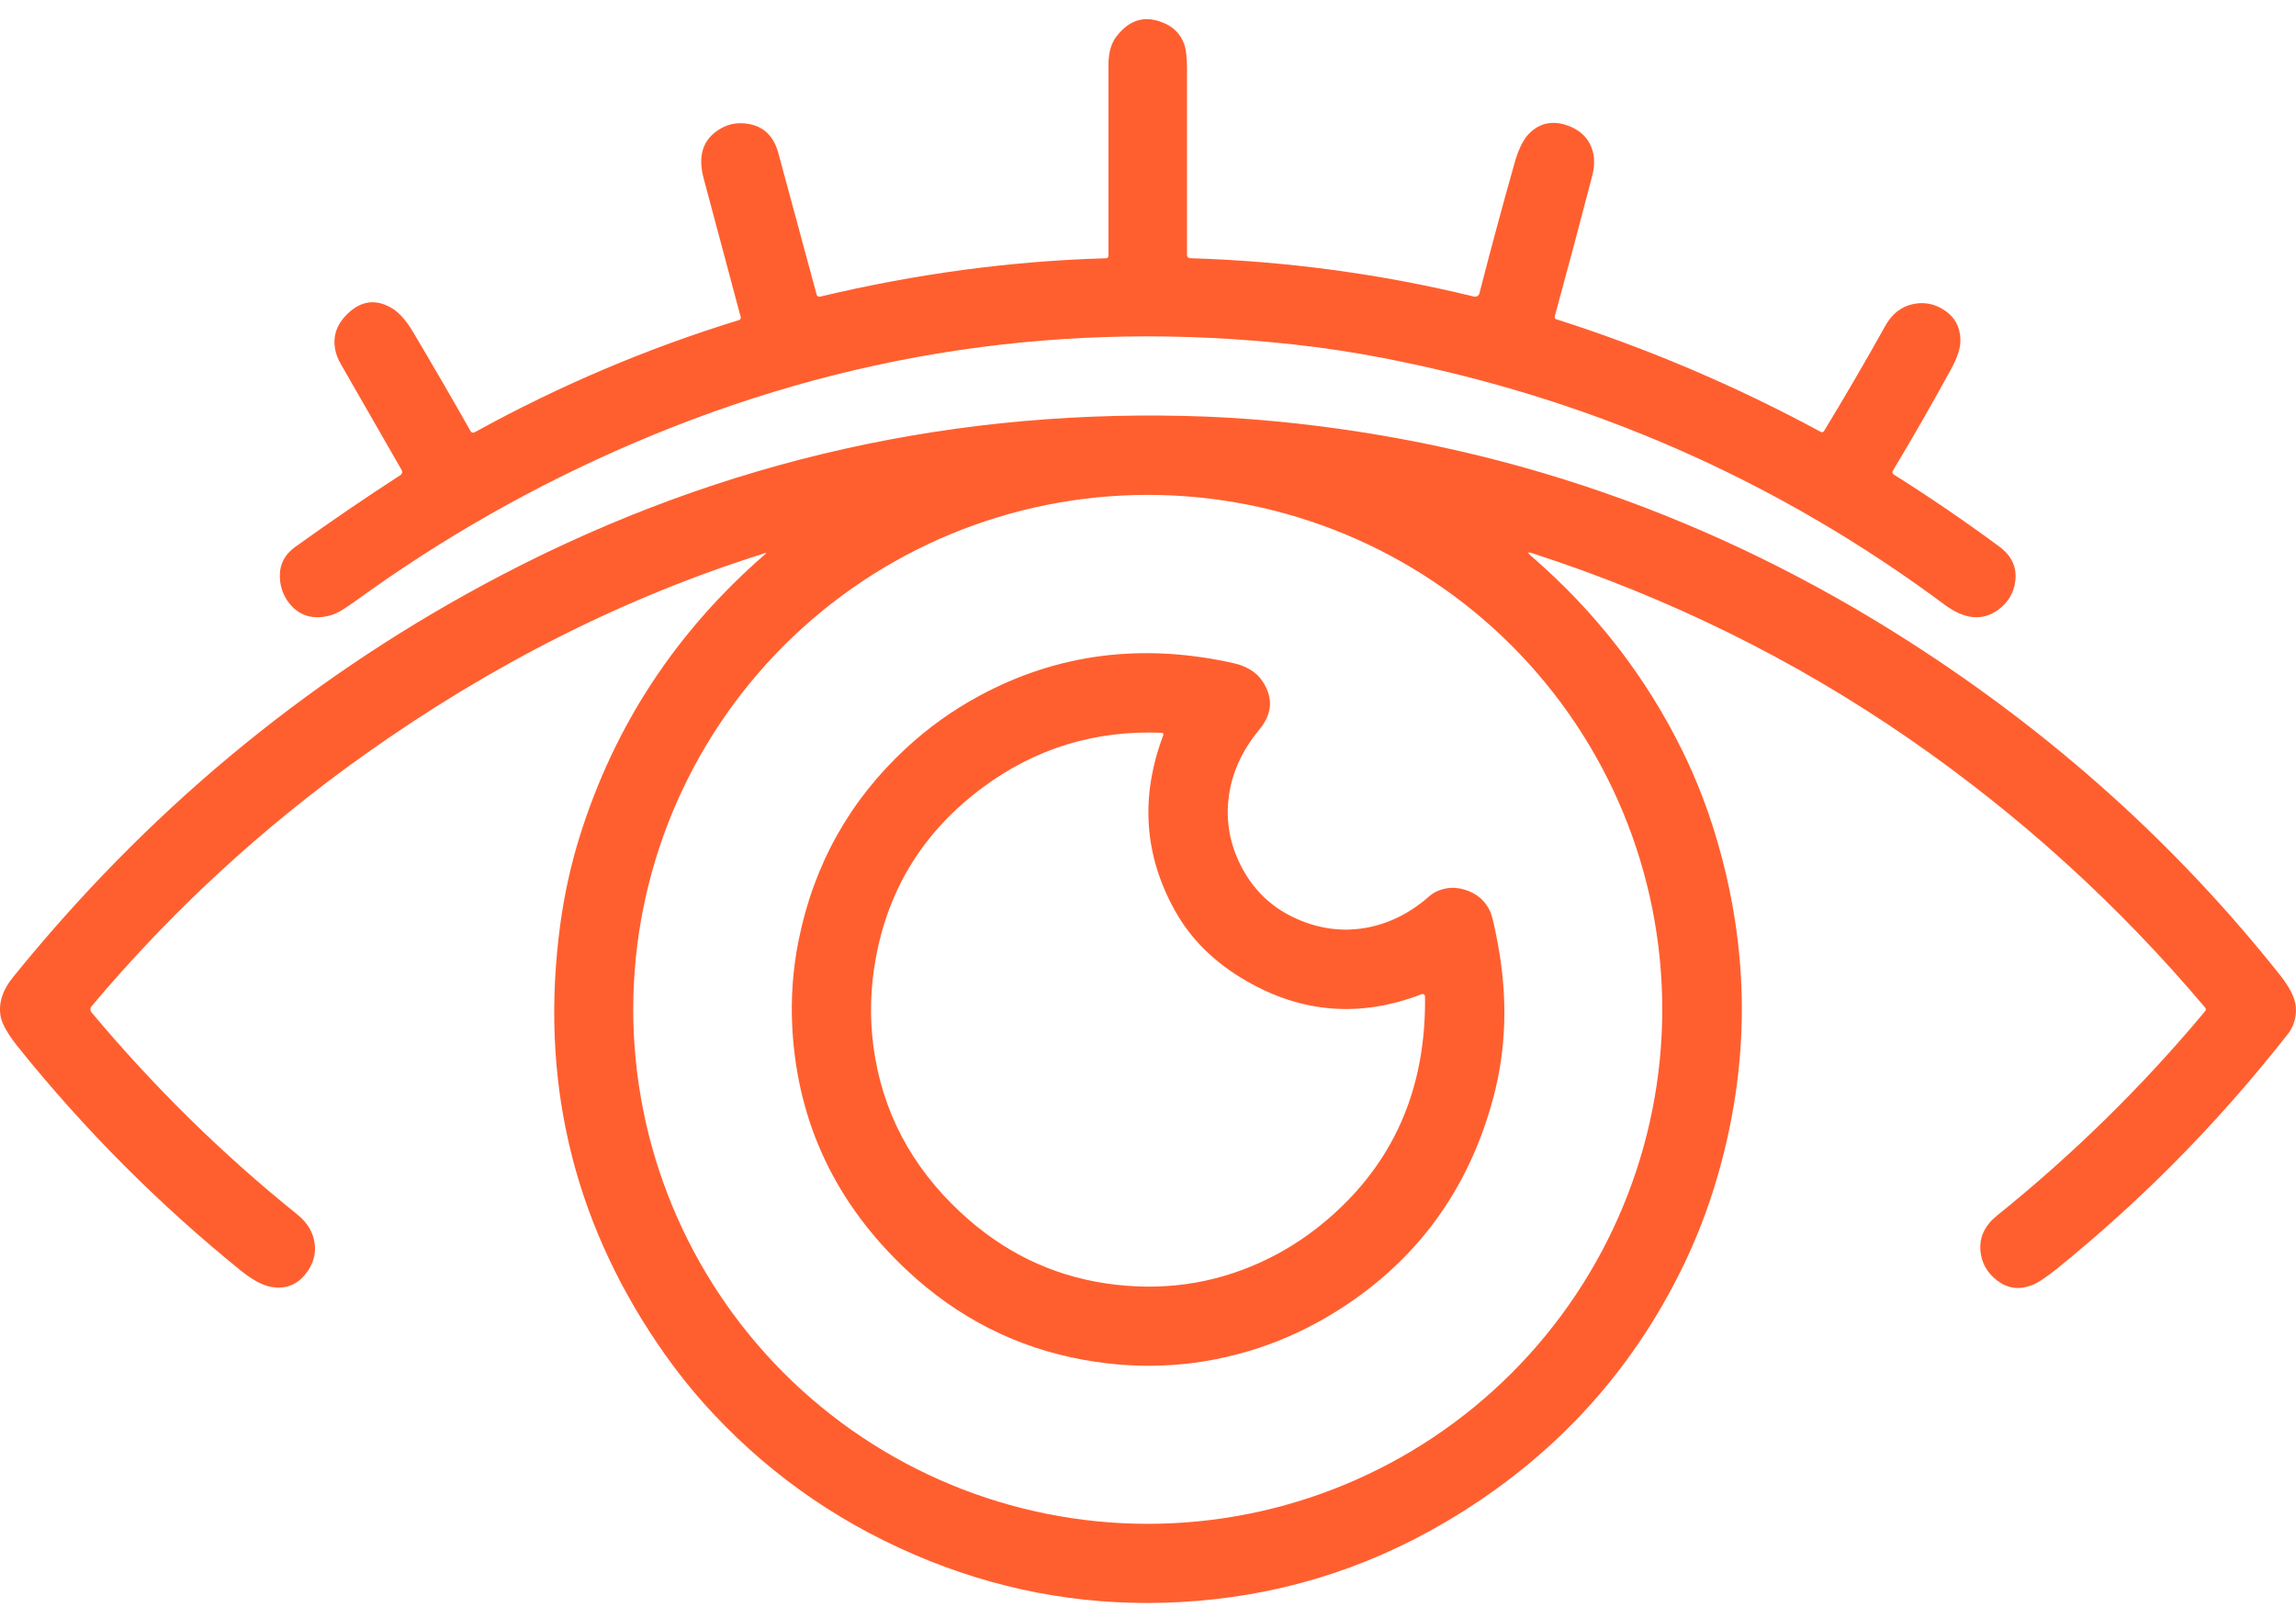
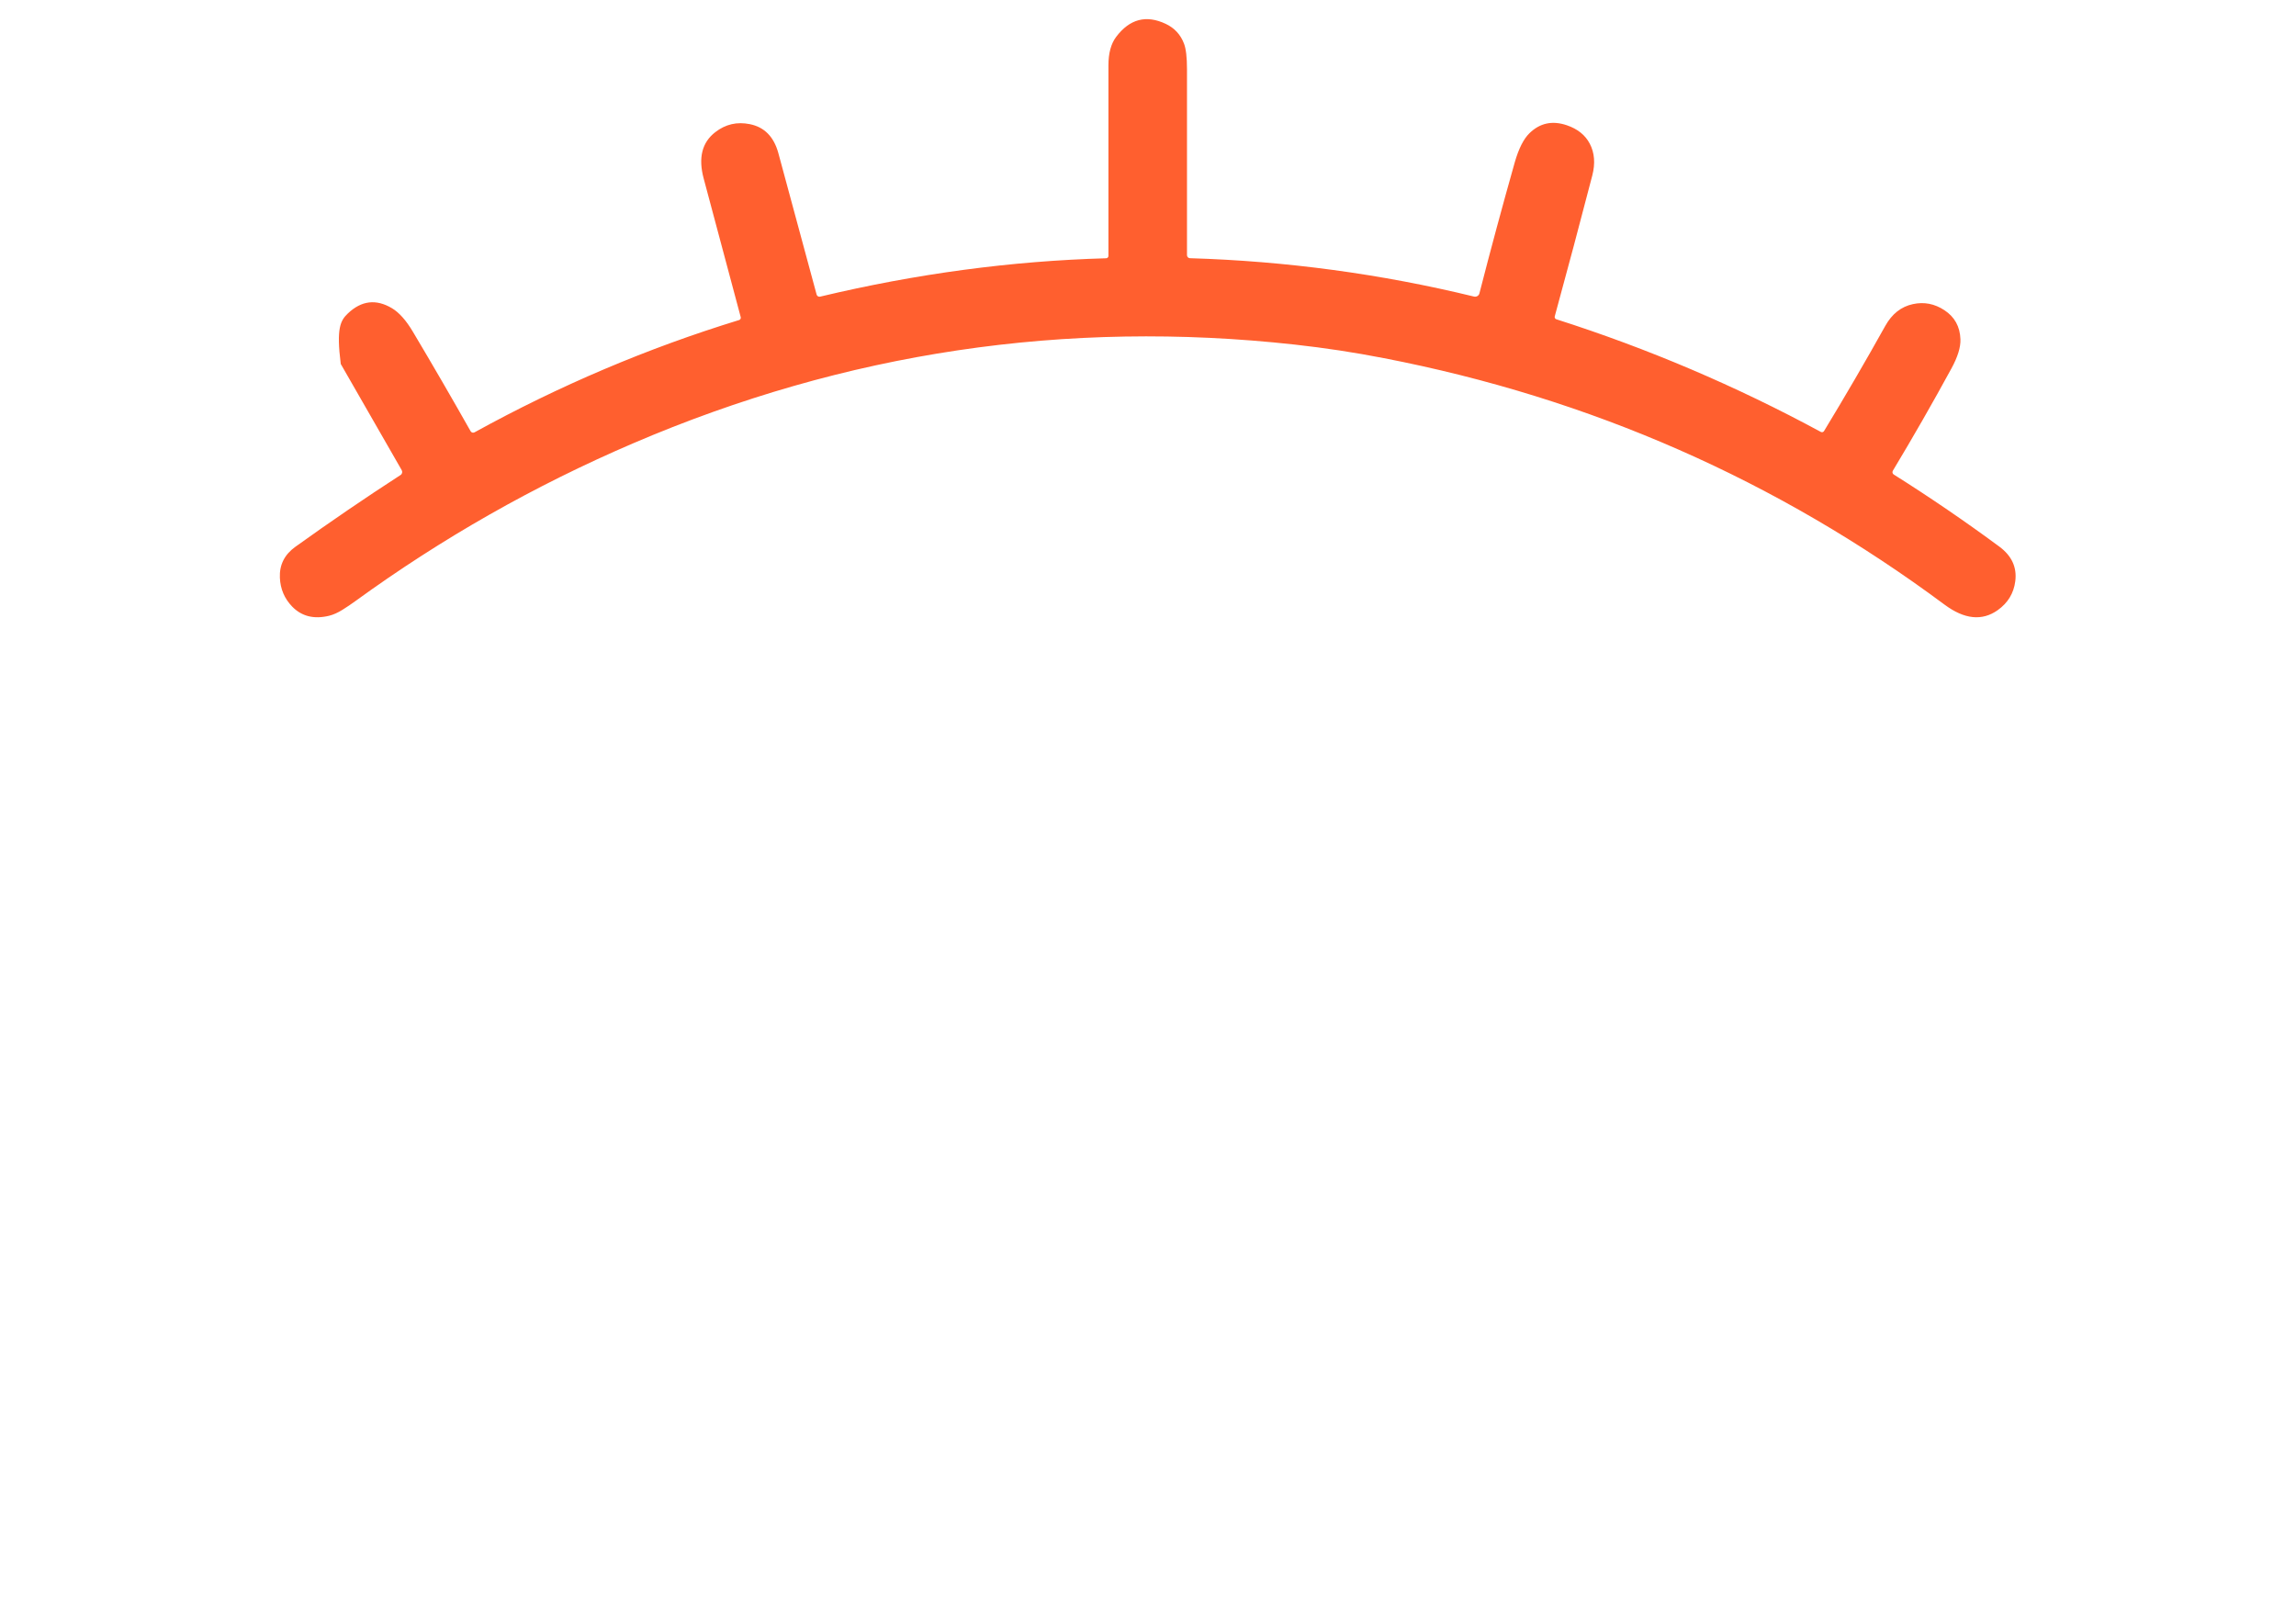
<svg xmlns="http://www.w3.org/2000/svg" width="60" height="42" viewBox="0 0 60 42" fill="none">
-   <path d="M21.34 7.698C21.345 7.717 21.357 7.734 21.374 7.744C21.391 7.754 21.412 7.758 21.431 7.753C23.939 7.154 26.43 6.82 28.905 6.75C28.922 6.75 28.937 6.743 28.948 6.732C28.96 6.72 28.966 6.704 28.966 6.688C28.966 5.009 28.966 3.349 28.966 1.707C28.966 1.391 29.033 1.143 29.167 0.965C29.52 0.496 29.951 0.382 30.462 0.623C30.692 0.731 30.852 0.905 30.942 1.143C30.993 1.277 31.019 1.499 31.019 1.811C31.019 3.42 31.019 5.039 31.019 6.669C31.019 6.69 31.027 6.709 31.041 6.724C31.055 6.739 31.074 6.747 31.095 6.748C33.613 6.824 36.088 7.159 38.52 7.751C38.55 7.758 38.581 7.753 38.608 7.738C38.635 7.722 38.654 7.696 38.661 7.666C38.957 6.512 39.265 5.371 39.584 4.244C39.687 3.885 39.815 3.631 39.969 3.481C40.243 3.214 40.568 3.145 40.946 3.274C41.227 3.37 41.426 3.529 41.544 3.754C41.67 3.994 41.692 4.272 41.61 4.588C41.291 5.817 40.964 7.045 40.629 8.27C40.625 8.285 40.627 8.301 40.635 8.315C40.642 8.329 40.655 8.339 40.67 8.344C43.067 9.109 45.371 10.091 47.584 11.289C47.598 11.296 47.614 11.298 47.629 11.294C47.644 11.29 47.658 11.28 47.666 11.267C48.216 10.36 48.75 9.444 49.266 8.519C49.441 8.204 49.682 8.014 49.99 7.948C50.281 7.885 50.555 7.938 50.812 8.107C51.08 8.283 51.219 8.536 51.231 8.866C51.239 9.074 51.16 9.329 50.995 9.631C50.505 10.531 49.994 11.422 49.464 12.304C49.455 12.32 49.452 12.34 49.456 12.358C49.461 12.376 49.472 12.391 49.487 12.401C50.438 13 51.358 13.629 52.246 14.285C52.572 14.526 52.711 14.828 52.664 15.191C52.624 15.505 52.471 15.757 52.206 15.946C51.798 16.236 51.335 16.188 50.816 15.803C46.442 12.552 41.557 10.404 36.161 9.36C35.386 9.209 34.613 9.092 33.844 9.007C27.859 8.345 22.09 9.206 16.536 11.59C13.965 12.693 11.547 14.068 9.284 15.712C9.177 15.79 9.067 15.864 8.955 15.934C8.83 16.013 8.711 16.066 8.598 16.094C8.204 16.189 7.882 16.108 7.634 15.852C7.434 15.645 7.327 15.394 7.314 15.1C7.299 14.766 7.433 14.496 7.717 14.292C8.626 13.639 9.542 13.014 10.467 12.415C10.488 12.402 10.502 12.381 10.508 12.358C10.513 12.334 10.51 12.309 10.498 12.288C9.956 11.345 9.425 10.42 8.905 9.513C8.766 9.271 8.715 9.03 8.751 8.792C8.785 8.576 8.898 8.376 9.09 8.193C9.445 7.855 9.828 7.809 10.242 8.055C10.43 8.167 10.614 8.373 10.792 8.674C11.302 9.53 11.804 10.396 12.298 11.27C12.308 11.287 12.324 11.3 12.343 11.306C12.363 11.311 12.383 11.309 12.401 11.299C14.621 10.076 16.926 9.097 19.316 8.364C19.331 8.359 19.343 8.349 19.351 8.335C19.359 8.321 19.361 8.304 19.357 8.289C19.026 7.045 18.703 5.837 18.389 4.666C18.244 4.127 18.344 3.723 18.691 3.455C18.958 3.247 19.259 3.177 19.595 3.245C19.975 3.321 20.223 3.574 20.34 4.001C20.677 5.248 21.011 6.48 21.34 7.698Z" fill="#FF5F2F" />
-   <path d="M19.992 14.457C16.356 15.596 12.871 17.349 9.537 19.716C6.866 21.615 4.483 23.81 2.39 26.303C2.372 26.324 2.362 26.352 2.362 26.38C2.362 26.408 2.372 26.436 2.39 26.457C4.024 28.41 5.816 30.17 7.764 31.737C8.034 31.955 8.187 32.211 8.224 32.505C8.259 32.785 8.181 33.046 7.991 33.289C7.756 33.59 7.448 33.703 7.066 33.63C6.845 33.587 6.582 33.442 6.278 33.196C4.141 31.464 2.211 29.526 0.487 27.383C0.206 27.033 0.048 26.756 0.014 26.551C-0.041 26.215 0.064 25.882 0.331 25.551C3.798 21.261 7.9 17.838 12.634 15.282C18.353 12.195 24.453 10.724 30.934 10.87C31.718 10.887 32.498 10.933 33.274 11.006C39.251 11.57 44.806 13.501 49.939 16.8C53.681 19.205 56.895 22.098 59.579 25.48C59.831 25.799 59.969 26.069 59.993 26.287C60.018 26.523 59.967 26.745 59.84 26.955C59.822 26.983 59.685 27.156 59.429 27.474C57.745 29.562 55.861 31.45 53.777 33.139C53.473 33.386 53.24 33.539 53.08 33.597C52.754 33.715 52.459 33.673 52.193 33.469C51.925 33.265 51.779 33.002 51.753 32.68C51.724 32.329 51.871 32.024 52.194 31.764C54.185 30.161 55.996 28.382 57.627 26.426C57.638 26.413 57.644 26.397 57.643 26.38C57.643 26.364 57.637 26.348 57.626 26.335C55.358 23.648 52.779 21.305 49.89 19.308C46.876 17.226 43.593 15.609 40.038 14.458C39.92 14.419 39.908 14.441 40.002 14.522C41.694 15.983 43.017 17.688 43.972 19.637C44.311 20.329 44.596 21.055 44.827 21.816C45.743 24.834 45.749 27.854 44.844 30.876C44.619 31.63 44.337 32.358 43.999 33.06C42.62 35.916 40.536 38.162 37.747 39.796C35.618 41.044 33.317 41.736 30.845 41.871C28.578 41.995 26.393 41.637 24.292 40.796C22.11 39.923 20.23 38.644 18.649 36.959C18.126 36.401 17.639 35.791 17.189 35.128C14.947 31.823 14.098 28.163 14.643 24.148C14.751 23.36 14.919 22.599 15.148 21.864C16.054 18.962 17.672 16.5 20.003 14.478C20.033 14.452 20.03 14.445 19.992 14.457ZM43.439 26.38C43.439 22.814 42.023 19.394 39.501 16.872C36.98 14.351 33.56 12.934 29.994 12.934C26.428 12.934 23.008 14.351 20.486 16.872C17.965 19.394 16.548 22.814 16.548 26.38C16.548 29.946 17.965 33.366 20.486 35.888C23.008 38.409 26.428 39.826 29.994 39.826C33.56 39.826 36.98 38.409 39.501 35.888C42.023 33.366 43.439 29.946 43.439 26.38Z" fill="#FF5F2F" />
-   <path d="M23.695 33.195C21.844 31.459 20.848 29.358 20.706 26.893C20.662 26.107 20.717 25.329 20.873 24.56C21.274 22.584 22.209 20.916 23.677 19.556C24.256 19.02 24.889 18.566 25.578 18.193C27.627 17.082 29.851 16.796 32.249 17.335C32.402 17.369 32.544 17.426 32.677 17.505C32.806 17.581 32.914 17.686 33 17.818C33.278 18.242 33.247 18.66 32.907 19.072C32.434 19.643 32.165 20.259 32.1 20.919C32.037 21.545 32.163 22.145 32.477 22.72C32.804 23.317 33.282 23.753 33.912 24.026C34.493 24.279 35.082 24.354 35.677 24.252C36.282 24.148 36.84 23.873 37.349 23.426C37.469 23.32 37.617 23.252 37.792 23.22C37.947 23.191 38.105 23.201 38.265 23.249C38.594 23.346 38.822 23.543 38.95 23.841C38.995 23.945 39.06 24.222 39.143 24.673C39.405 26.08 39.364 27.424 39.02 28.703C38.38 31.085 37.039 32.925 34.999 34.225C34.322 34.656 33.618 34.991 32.888 35.232C31.405 35.719 29.885 35.822 28.326 35.542C26.57 35.226 25.026 34.444 23.695 33.195ZM25.094 31.679C26.194 32.706 27.46 33.327 28.89 33.541C30.328 33.756 31.686 33.569 32.966 32.98C33.668 32.658 34.315 32.224 34.907 31.68C36.492 30.225 37.269 28.346 37.239 26.042C37.239 26.032 37.236 26.022 37.231 26.013C37.226 26.004 37.219 25.996 37.211 25.99C37.202 25.984 37.192 25.981 37.182 25.98C37.172 25.979 37.161 25.98 37.152 25.984C35.559 26.598 34.03 26.482 32.566 25.636C31.742 25.159 31.123 24.55 30.708 23.807C29.895 22.353 29.793 20.821 30.4 19.212C30.403 19.206 30.404 19.199 30.403 19.192C30.402 19.185 30.399 19.178 30.396 19.172C30.392 19.166 30.387 19.162 30.38 19.158C30.374 19.155 30.367 19.153 30.36 19.152C28.619 19.081 27.059 19.558 25.68 20.582C24.159 21.71 23.229 23.191 22.89 25.024C22.744 25.809 22.723 26.587 22.826 27.358C23.051 29.037 23.807 30.477 25.094 31.679Z" fill="#FF5F2F" />
+   <path d="M21.34 7.698C21.345 7.717 21.357 7.734 21.374 7.744C21.391 7.754 21.412 7.758 21.431 7.753C23.939 7.154 26.43 6.82 28.905 6.75C28.922 6.75 28.937 6.743 28.948 6.732C28.96 6.72 28.966 6.704 28.966 6.688C28.966 5.009 28.966 3.349 28.966 1.707C28.966 1.391 29.033 1.143 29.167 0.965C29.52 0.496 29.951 0.382 30.462 0.623C30.692 0.731 30.852 0.905 30.942 1.143C30.993 1.277 31.019 1.499 31.019 1.811C31.019 3.42 31.019 5.039 31.019 6.669C31.019 6.69 31.027 6.709 31.041 6.724C31.055 6.739 31.074 6.747 31.095 6.748C33.613 6.824 36.088 7.159 38.52 7.751C38.55 7.758 38.581 7.753 38.608 7.738C38.635 7.722 38.654 7.696 38.661 7.666C38.957 6.512 39.265 5.371 39.584 4.244C39.687 3.885 39.815 3.631 39.969 3.481C40.243 3.214 40.568 3.145 40.946 3.274C41.227 3.37 41.426 3.529 41.544 3.754C41.67 3.994 41.692 4.272 41.61 4.588C41.291 5.817 40.964 7.045 40.629 8.27C40.625 8.285 40.627 8.301 40.635 8.315C40.642 8.329 40.655 8.339 40.67 8.344C43.067 9.109 45.371 10.091 47.584 11.289C47.598 11.296 47.614 11.298 47.629 11.294C47.644 11.29 47.658 11.28 47.666 11.267C48.216 10.36 48.75 9.444 49.266 8.519C49.441 8.204 49.682 8.014 49.99 7.948C50.281 7.885 50.555 7.938 50.812 8.107C51.08 8.283 51.219 8.536 51.231 8.866C51.239 9.074 51.16 9.329 50.995 9.631C50.505 10.531 49.994 11.422 49.464 12.304C49.455 12.32 49.452 12.34 49.456 12.358C49.461 12.376 49.472 12.391 49.487 12.401C50.438 13 51.358 13.629 52.246 14.285C52.572 14.526 52.711 14.828 52.664 15.191C52.624 15.505 52.471 15.757 52.206 15.946C51.798 16.236 51.335 16.188 50.816 15.803C46.442 12.552 41.557 10.404 36.161 9.36C35.386 9.209 34.613 9.092 33.844 9.007C27.859 8.345 22.09 9.206 16.536 11.59C13.965 12.693 11.547 14.068 9.284 15.712C9.177 15.79 9.067 15.864 8.955 15.934C8.83 16.013 8.711 16.066 8.598 16.094C8.204 16.189 7.882 16.108 7.634 15.852C7.434 15.645 7.327 15.394 7.314 15.1C7.299 14.766 7.433 14.496 7.717 14.292C8.626 13.639 9.542 13.014 10.467 12.415C10.488 12.402 10.502 12.381 10.508 12.358C10.513 12.334 10.51 12.309 10.498 12.288C9.956 11.345 9.425 10.42 8.905 9.513C8.785 8.576 8.898 8.376 9.09 8.193C9.445 7.855 9.828 7.809 10.242 8.055C10.43 8.167 10.614 8.373 10.792 8.674C11.302 9.53 11.804 10.396 12.298 11.27C12.308 11.287 12.324 11.3 12.343 11.306C12.363 11.311 12.383 11.309 12.401 11.299C14.621 10.076 16.926 9.097 19.316 8.364C19.331 8.359 19.343 8.349 19.351 8.335C19.359 8.321 19.361 8.304 19.357 8.289C19.026 7.045 18.703 5.837 18.389 4.666C18.244 4.127 18.344 3.723 18.691 3.455C18.958 3.247 19.259 3.177 19.595 3.245C19.975 3.321 20.223 3.574 20.34 4.001C20.677 5.248 21.011 6.48 21.34 7.698Z" fill="#FF5F2F" />
</svg>